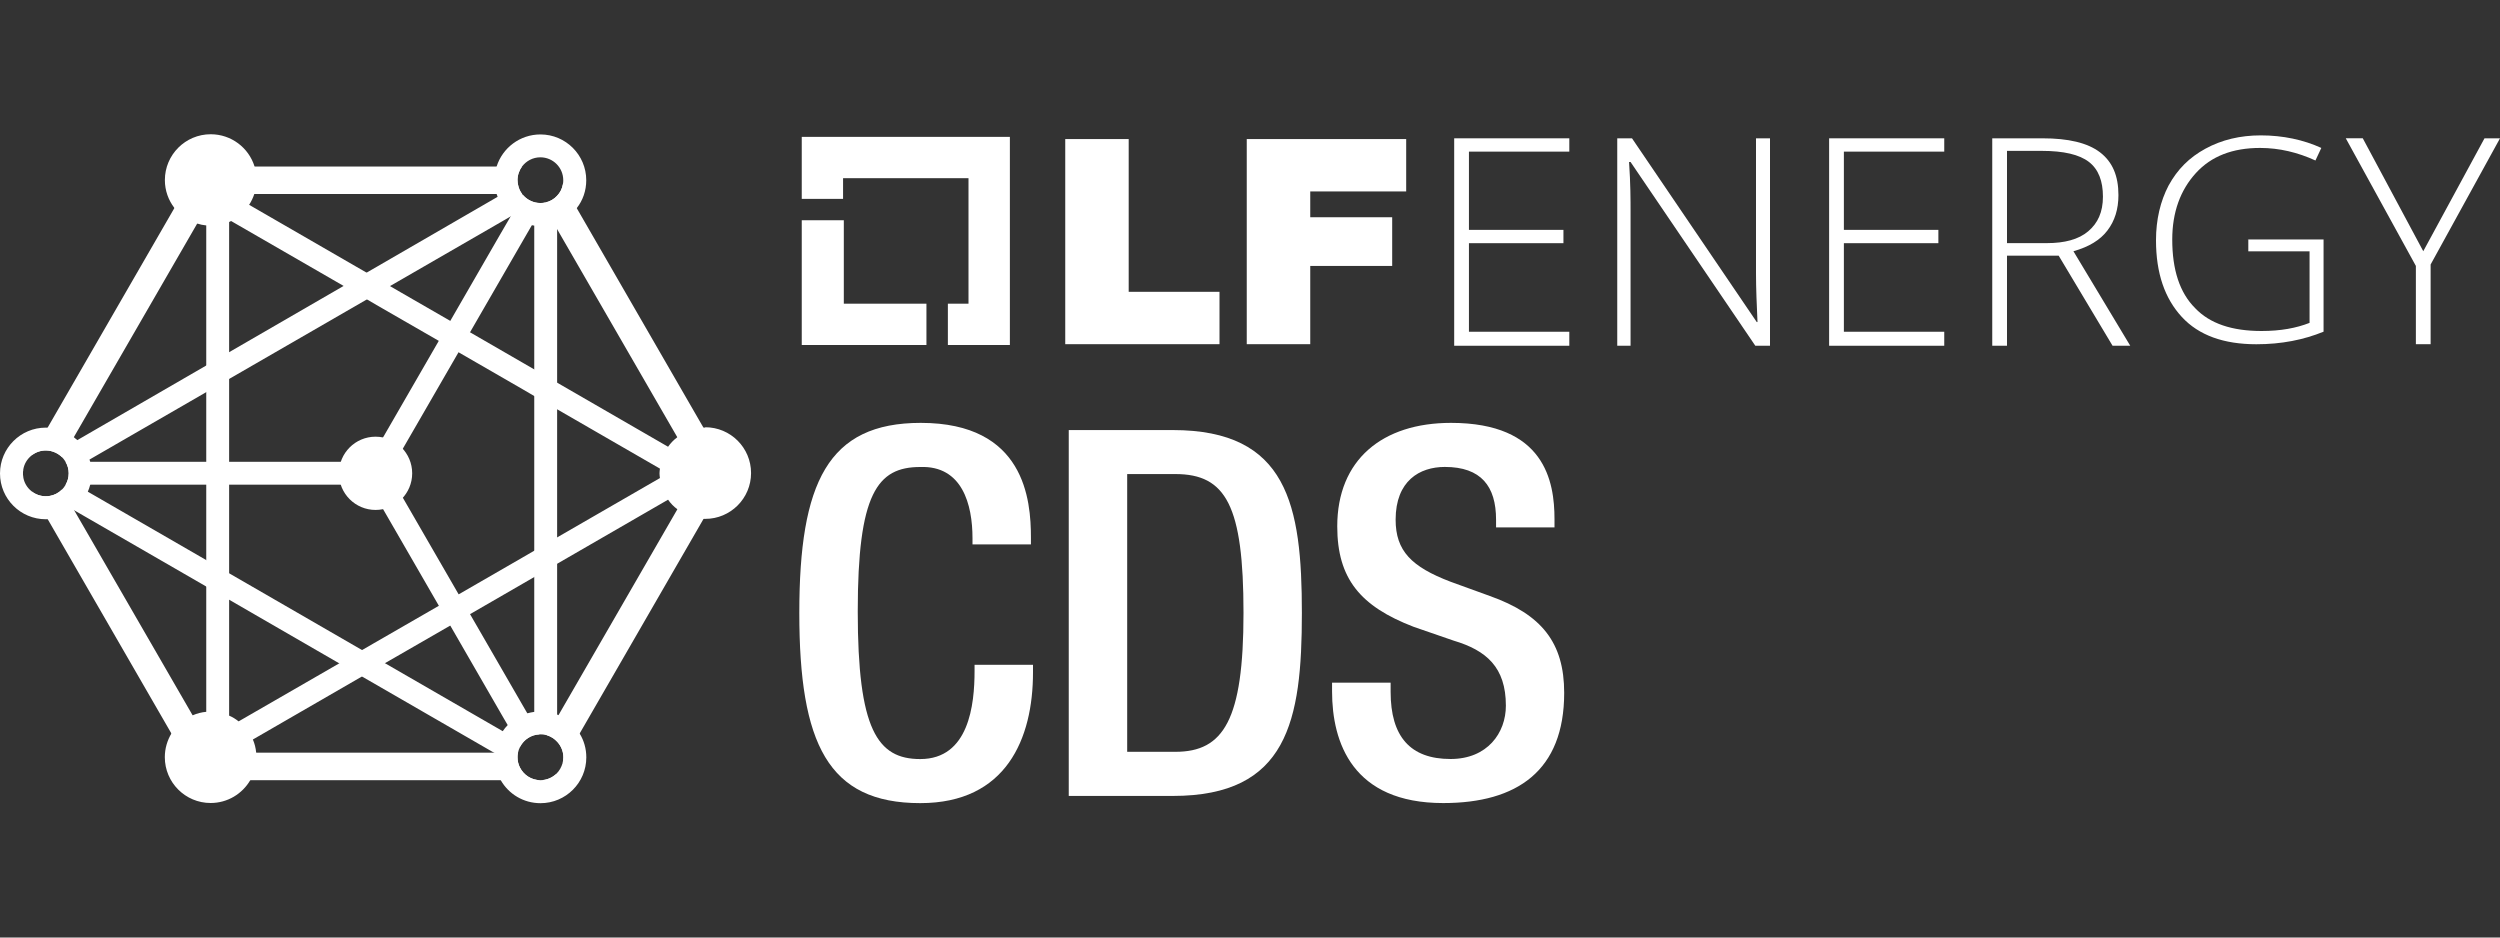
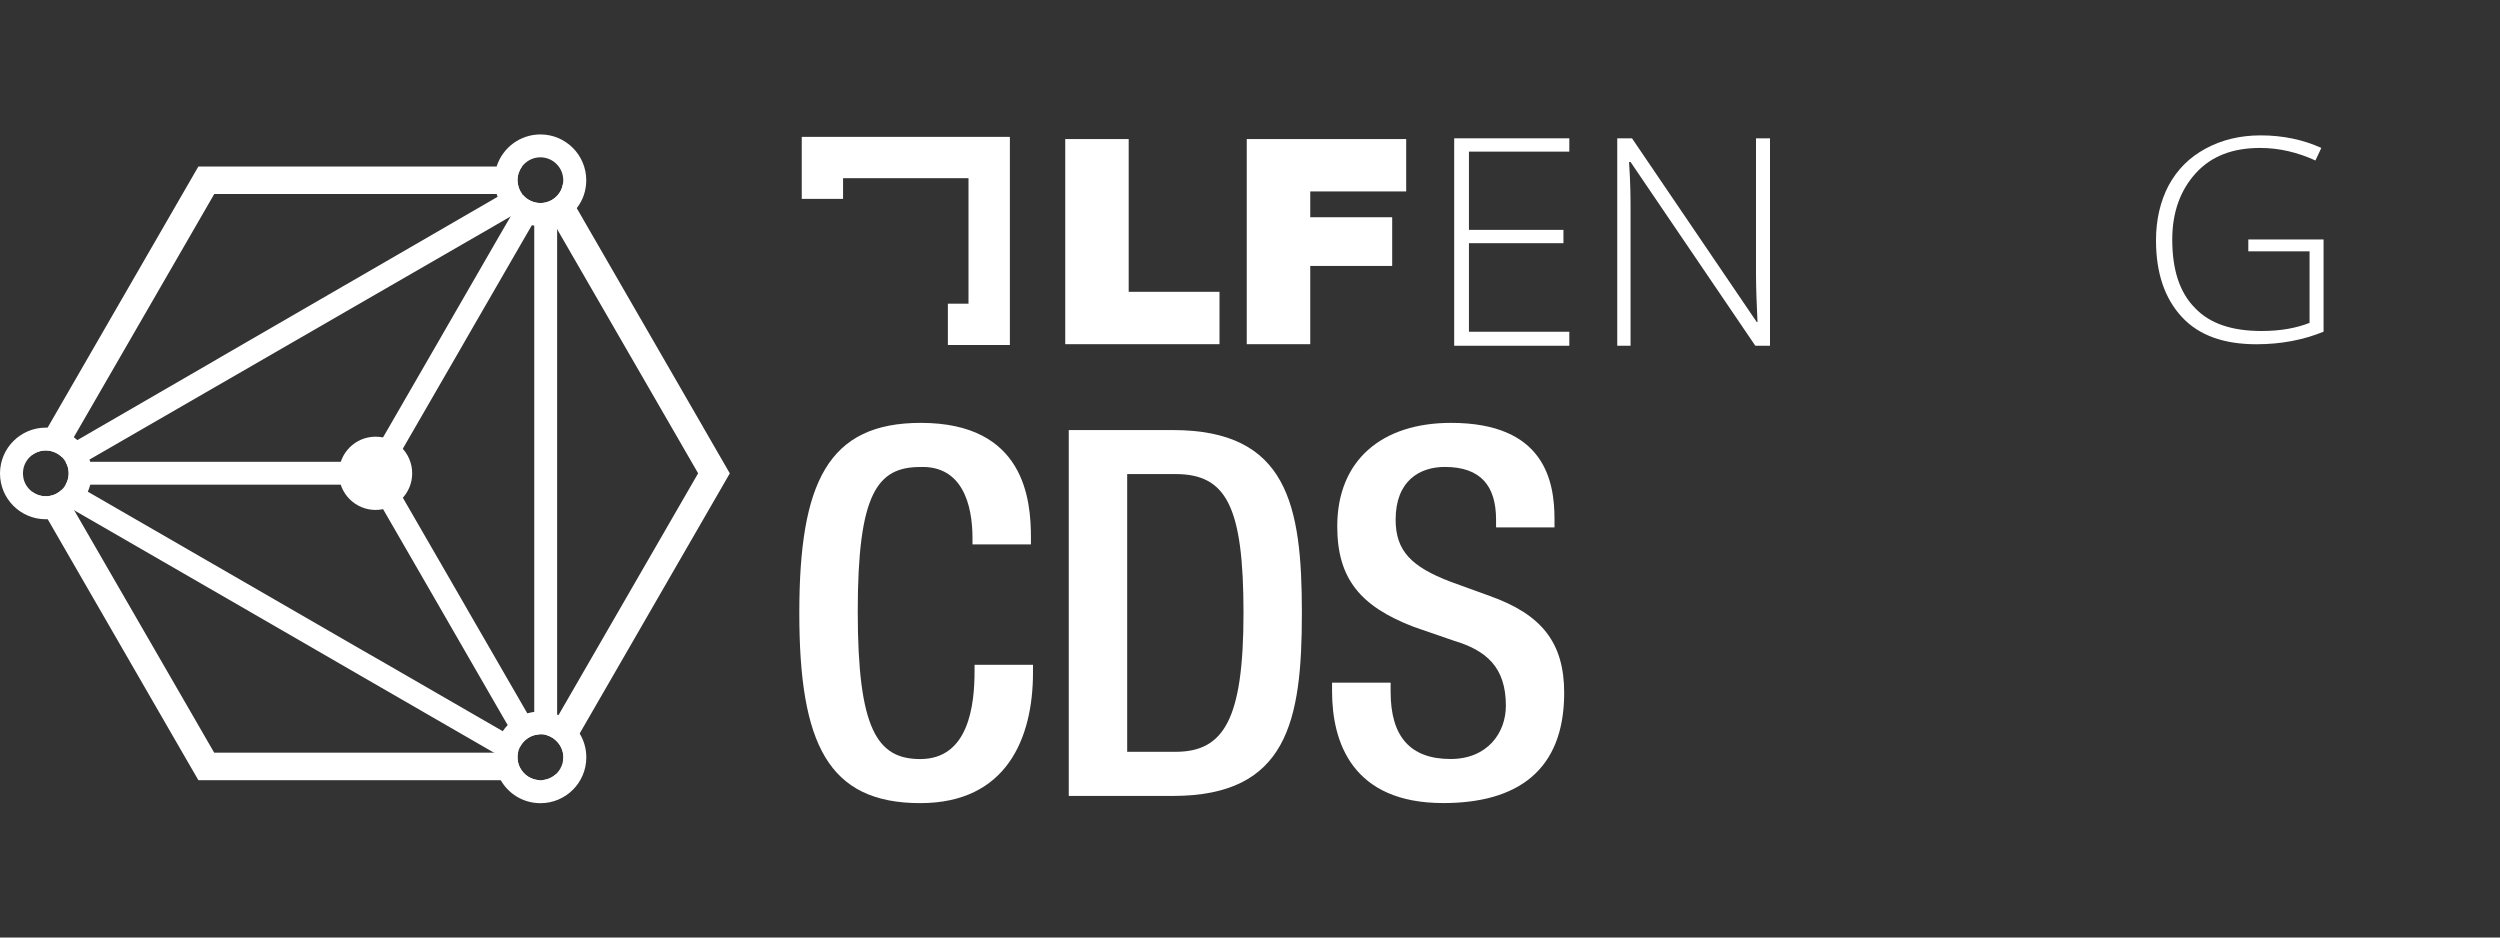
<svg xmlns="http://www.w3.org/2000/svg" id="Layer_1" data-name="Layer 1" viewBox="0 0 400 150">
  <rect x="0" y="0" width="400" height="150" fill="#333333" stroke="none" />
  <defs>
    <style>
      .cls-1 {
        fill: #fff;
      }
    </style>
  </defs>
  <g>
    <path class="cls-1" d="M64.45,71.83l-2.26,3.9,2.26,3.9,8.93,15.46,1.83,3.18,8.43,14.6.73,1.26.95,1.66,1,1.71c-1.35.06-2.51.84-3.09,1.96l-1.03-1.76-.97-1.69-.62-1.06-8.57-14.86-1.83-3.18-8.92-15.45-2.26-3.91H10.49c.32-.53.5-1.16.5-1.83s-.18-1.3-.5-1.83h48.54l2.26-3.91,8.92-15.45,1.83-3.18,7.84-13.59,1.85-3.18.06-.12,1.76-3.05.13-.22s.04.06.07.09c.67.73,1.64,1.2,2.71,1.2.09,0,.18,0,.26-.01.16,0,.32-.03.47-.06l-.25.44-1.48,2.56-.35.6-1.48,2.56-8.43,14.6-1.83,3.18-8.93,15.46Z" />
    <path class="cls-1" d="M86.47,124.83h1.96l.6-1.04c-.66.64-1.57,1.04-2.56,1.04ZM82.8,28.84c0-.82.28-1.6.73-2.2H31.74l-3.84,6.65L7.62,68.42l-2.56,4.44c.62-.5,1.41-.79,2.27-.79.56,0,1.08.13,1.55.35.4.19.76.44,1.07.75l1.19-2.05.67-1.17,19.73-34.16,2.74-4.75h49.26c-.31-.41-.54-.89-.64-1.44-.06-.25-.09-.5-.09-.76ZM3.71,75.21l-.31.53.31.53c-.03-.18-.04-.35-.04-.53s.01-.35.04-.53ZM83.18,122.79c-.25-.48-.38-1.04-.38-1.63,0-.23.01-.45.06-.67.01-.03.01-.04.01-.06h-48.6l-3.44-5.96-18.98-32.86-.04-.09-1.77-3.06-.09-.16s-.06.04-.07.06c-.51.5-1.16.85-1.88.98-.22.04-.44.06-.67.06-.86,0-1.66-.29-2.27-.79l2.56,4.44,19.81,34.32,4.31,7.46h54.72c-1.44,0-2.68-.84-3.28-2.04ZM112.55,68.42l-20.28-35.13-2.2-3.81c-.12.72-.45,1.36-.94,1.86-.48.53-1.13.89-1.83,1.06-.03.01-.06.01-.1.03-.15.03-.31.06-.47.06l.22.38.35.6,1.36,2.37.47.81,19.24,33.31,3.33,5.77-3.33,5.77-19.01,32.92-.23.41-1.63,2.81c.63.19,1.2.56,1.63,1.03.62.66,1,1.54,1,2.49,0,.32-.04.64-.12.94l2.73-4.73,19.81-34.32,4.22-7.31-4.22-7.31Z" />
-     <path class="cls-1" d="M112.84,68.41c-.1,0-.21,0-.29.01-1.58.06-3.02.62-4.18,1.54-.57.41-1.07.94-1.48,1.52l-17.76-10.26-1.83-1.06-1.83-1.06-1.83-1.06-8.43-4.87-3.17-1.83-7.86-4.53-1.83-1.06-1.83-1.06-1.89-1.08-18.77-10.84c.35-.54.63-1.13.84-1.76.22-.69.34-1.42.34-2.2s-.12-1.49-.32-2.2c-.94-2.98-3.72-5.13-7.01-5.13-4.04,0-7.33,3.28-7.33,7.33,0,1.69.57,3.22,1.52,4.46.91,1.17,2.17,2.05,3.63,2.49.47.16.97.26,1.47.31v77.82c-.76.07-1.49.26-2.17.56-1.41.59-2.59,1.61-3.4,2.9-.66,1.1-1.06,2.4-1.06,3.8,0,4.04,3.28,7.33,7.33,7.33,2.71,0,5.07-1.47,6.35-3.66.63-1.07.98-2.33.98-3.66,0-.25-.01-.5-.04-.73-.07-.75-.25-1.45-.53-2.11l17.48-10.1,1.83-1.06,1.83-1.06,1.85-1.06,8.59-4.95,3.17-1.83,8.43-4.87,1.83-1.06,1.83-1.06,1.83-1.06,17.76-10.26c.41.59.91,1.11,1.48,1.52,1.16.92,2.59,1.48,4.18,1.54.09.01.19.01.29.01,4.04,0,7.33-3.28,7.33-7.33s-3.28-7.33-7.33-7.33ZM105.59,76.49l-16.46,9.5-1.83,1.06-1.83,1.07-1.83,1.06-10.26,5.92-3.17,1.83-10.43,6.01-1.85,1.07-1.82,1.06-1.82,1.06-16.11,9.29c-.47-.37-.97-.69-1.52-.92V35.52c.12-.04.21-.1.31-.16l18.01,10.39,1.88,1.08,1.83,1.06,1.83,1.07,9.69,5.58,3.17,1.83,10.26,5.92,1.83,1.07,1.83,1.06,1.83,1.06,16.46,9.5c-.03.25-.07.5-.07.76s.04.51.07.76Z" />
    <circle class="cls-1" cx="60.09" cy="75.73" r="5.86" />
    <path class="cls-1" d="M89.37,114.42c-.07-.03-.15-.06-.23-.09V35.67c1.26-.5,2.34-1.32,3.14-2.37.97-1.23,1.52-2.78,1.52-4.46,0-4.04-3.28-7.33-7.33-7.33-3.28,0-6.07,2.15-7.01,5.13-.21.7-.32,1.44-.32,2.2s.12,1.49.32,2.2c.04.15.1.31.16.45l-20.99,12.15-3.65,2.11-18.32,10.6-3.66,2.13-20.63,11.94c-.18-.16-.37-.32-.56-.47-1.16-.91-2.61-1.47-4.19-1.52-.1-.01-.19-.01-.29-.01-4.04,0-7.33,3.28-7.33,7.33s3.28,7.33,7.33,7.33c.1,0,.19,0,.29-.01,1.57-.06,3-.6,4.15-1.49l.09.06,21.15,12.21,3.66,2.11,17.63,10.19,3.65,2.11,20.74,11.97.41.23.09.04c-.03.22-.04.45-.04.69,0,1.33.35,2.59.98,3.66,1.27,2.2,3.63,3.66,6.35,3.66,4.04,0,7.33-3.28,7.33-7.33,0-1.39-.38-2.7-1.06-3.8-.79-1.3-1.96-2.33-3.37-2.95ZM83.53,26.64c.67-.89,1.73-1.47,2.93-1.47,2.02,0,3.66,1.64,3.66,3.66,0,.22-.01.44-.06.64-.12.72-.45,1.36-.94,1.86-.48.53-1.13.89-1.83,1.06-.03.01-.06.01-.1.03-.15.03-.31.06-.47.06-.09.01-.18.01-.26.01-1.07,0-2.04-.47-2.71-1.2-.03-.03-.06-.06-.07-.09-.06-.06-.1-.12-.15-.18-.31-.41-.54-.89-.64-1.44-.06-.25-.09-.5-.09-.76,0-.82.28-1.6.73-2.2ZM7.33,79.4c-.86,0-1.66-.29-2.27-.79-.72-.57-1.22-1.39-1.35-2.34-.03-.18-.04-.35-.04-.53s.01-.35.04-.53c.13-.95.63-1.77,1.35-2.34.62-.5,1.41-.79,2.27-.79.56,0,1.08.13,1.55.35.4.19.76.44,1.07.75.15.16.29.32.41.51.06.07.1.15.13.22.32.53.5,1.16.5,1.83s-.18,1.3-.5,1.83c-.15.28-.34.51-.54.73-.03.01-.06.04-.07.06-.51.5-1.16.85-1.88.98-.22.04-.44.06-.67.06ZM81.23,116.02c-.29.29-.56.62-.79.97l-18.83-10.87-3.68-2.11-21.26-12.28-3.66-2.11-18.96-10.95c.16-.35.28-.72.38-1.1.06-.23.12-.48.15-.73.06-.35.09-.72.09-1.1,0-.1,0-.19-.01-.29-.01-.53-.09-1.04-.22-1.54-.03-.13-.07-.25-.12-.38l18.7-10.8,3.66-2.11,22.03-12.72,3.66-2.11,19.37-11.18.12-.07c.54.45,1.14.81,1.79,1.08.47.19.97.34,1.48.42.12.03.23.04.35.06v77.8c-.38.06-.75.13-1.1.23-.25.09-.48.18-.73.26-.7.31-1.36.7-1.93,1.2-.16.13-.31.28-.47.42ZM90.01,122.1c-.18.64-.51,1.23-.98,1.69-.66.64-1.57,1.04-2.56,1.04-1.44,0-2.68-.84-3.28-2.04-.25-.48-.38-1.04-.38-1.63,0-.23.01-.45.06-.67.01-.03.01-.04.01-.06.07-.35.19-.67.35-.97.59-1.13,1.74-1.91,3.09-1.96h.15c.29,0,.57.03.84.1.07.01.13.03.21.04.63.19,1.2.56,1.63,1.03.62.66,1,1.54,1,2.49,0,.32-.04.64-.12.94Z" />
  </g>
  <g>
-     <polygon class="cls-1" points="135.01 48.59 135.01 35.24 128.28 35.24 128.28 55.2 148.23 55.2 148.23 48.59 135.01 48.59" />
    <polygon class="cls-1" points="161.58 21.9 128.28 21.9 128.28 31.82 134.89 31.82 134.89 28.51 154.96 28.51 154.96 48.59 151.66 48.59 151.66 55.2 161.58 55.2 161.58 21.9" />
    <g>
      <path class="cls-1" d="M170.43,22.25h10.16v24.44h14.53v8.38h-24.68V22.25h0Z" />
      <path class="cls-1" d="M199.48,22.25h25.51v8.38h-15.35v4.13h13.11v7.79h-13.11v12.52h-10.16V22.25Z" />
    </g>
    <path class="cls-1" d="M251.09,55.32h-18.42V22.13h18.42v2.13h-16.06v12.52h15.12v2.13h-15.12v14.17h16.06v2.24Z" />
    <path class="cls-1" d="M283.21,55.32h-2.36l-19.96-29.4h-.24c.24,3.54.24,6.14.24,7.91v21.49h-2.13V22.13h2.36l19.96,29.4h.12c-.12-2.72-.24-5.31-.24-7.79v-21.61h2.24v33.18h0Z" />
-     <path class="cls-1" d="M311.08,55.32h-18.42V22.13h18.42v2.13h-16.06v12.52h15.12v2.13h-15.12v14.17h16.06v2.24Z" />
-     <path class="cls-1" d="M321.12,40.91v14.41h-2.36V22.13h8.03c4.13,0,7.2.71,9.21,2.24,2.01,1.54,2.95,3.78,2.95,6.85,0,2.24-.59,4.13-1.77,5.67-1.18,1.54-2.95,2.6-5.43,3.31l9.09,15.12h-2.83l-8.62-14.41h-8.27ZM321.12,38.9h6.38c2.83,0,5.08-.59,6.61-1.89,1.54-1.3,2.36-3.07,2.36-5.55s-.71-4.37-2.24-5.55-4.02-1.77-7.56-1.77h-5.55v14.76Z" />
    <path class="cls-1" d="M359.61,38.31h12.16v14.76c-3.19,1.3-6.73,2.01-10.75,2.01-5.2,0-9.21-1.42-11.93-4.37-2.72-2.95-4.13-6.97-4.13-12.28,0-3.31.71-6.26,2.01-8.74,1.42-2.6,3.31-4.49,5.9-5.9,2.6-1.42,5.55-2.13,8.86-2.13,3.54,0,6.85.71,9.68,2.01l-.94,2.01c-2.83-1.3-5.79-2.01-8.86-2.01-4.37,0-7.79,1.3-10.27,4.02-2.48,2.72-3.78,6.26-3.78,10.63,0,4.84,1.18,8.5,3.66,10.98,2.36,2.48,5.9,3.66,10.63,3.66,3.07,0,5.55-.47,7.68-1.3v-11.45h-9.8v-1.89h-.12Z" />
-     <path class="cls-1" d="M387.72,40.2l9.8-18.07h2.48l-11.1,20.19v12.75h-2.36v-12.52l-11.22-20.43h2.72l9.68,18.07Z" />
  </g>
  <g>
    <path class="cls-1" d="M165.28,106.36v1.23c0,10.58-4.26,20.91-18.04,20.91-14.76,0-19.35-9.51-19.35-30.42s4.59-30.42,19.43-30.42c16.64,0,17.63,12.3,17.63,18.37v1.07h-9.35v-.98c0-5.41-1.64-11.64-8.36-11.4-6.89,0-10,4.26-10,23.12s3.12,23.61,10,23.61c7.79,0,8.69-8.69,8.69-14.1v-.98h9.35Z" />
    <path class="cls-1" d="M171,68.81h16.64c18.36,0,20.66,11.97,20.66,29.27s-2.3,29.27-20.66,29.27h-16.64v-58.54ZM180.35,120.29h7.71c7.71,0,10.9-5.08,10.9-22.22s-2.79-22.22-10.9-22.22h-7.71v44.44Z" />
    <path class="cls-1" d="M222.5,109.22v1.48c0,7.13,3.12,10.74,9.59,10.74,5.9,0,8.85-4.18,8.85-8.53,0-6.15-3.12-8.85-8.36-10.41l-6.4-2.21c-8.53-3.28-12.22-7.71-12.22-16.07,0-10.66,7.21-16.56,18.2-16.56,15,0,16.56,9.35,16.56,15.41v1.31h-9.35v-1.23c0-5.33-2.38-8.44-8.2-8.44-4.02,0-7.87,2.21-7.87,8.44,0,5,2.54,7.54,8.77,9.92l6.31,2.29c8.28,2.95,11.89,7.46,11.89,15.5,0,12.46-7.54,17.63-19.35,17.63-14.51,0-17.79-9.67-17.79-17.87v-1.39h9.35Z" />
  </g>
</svg>